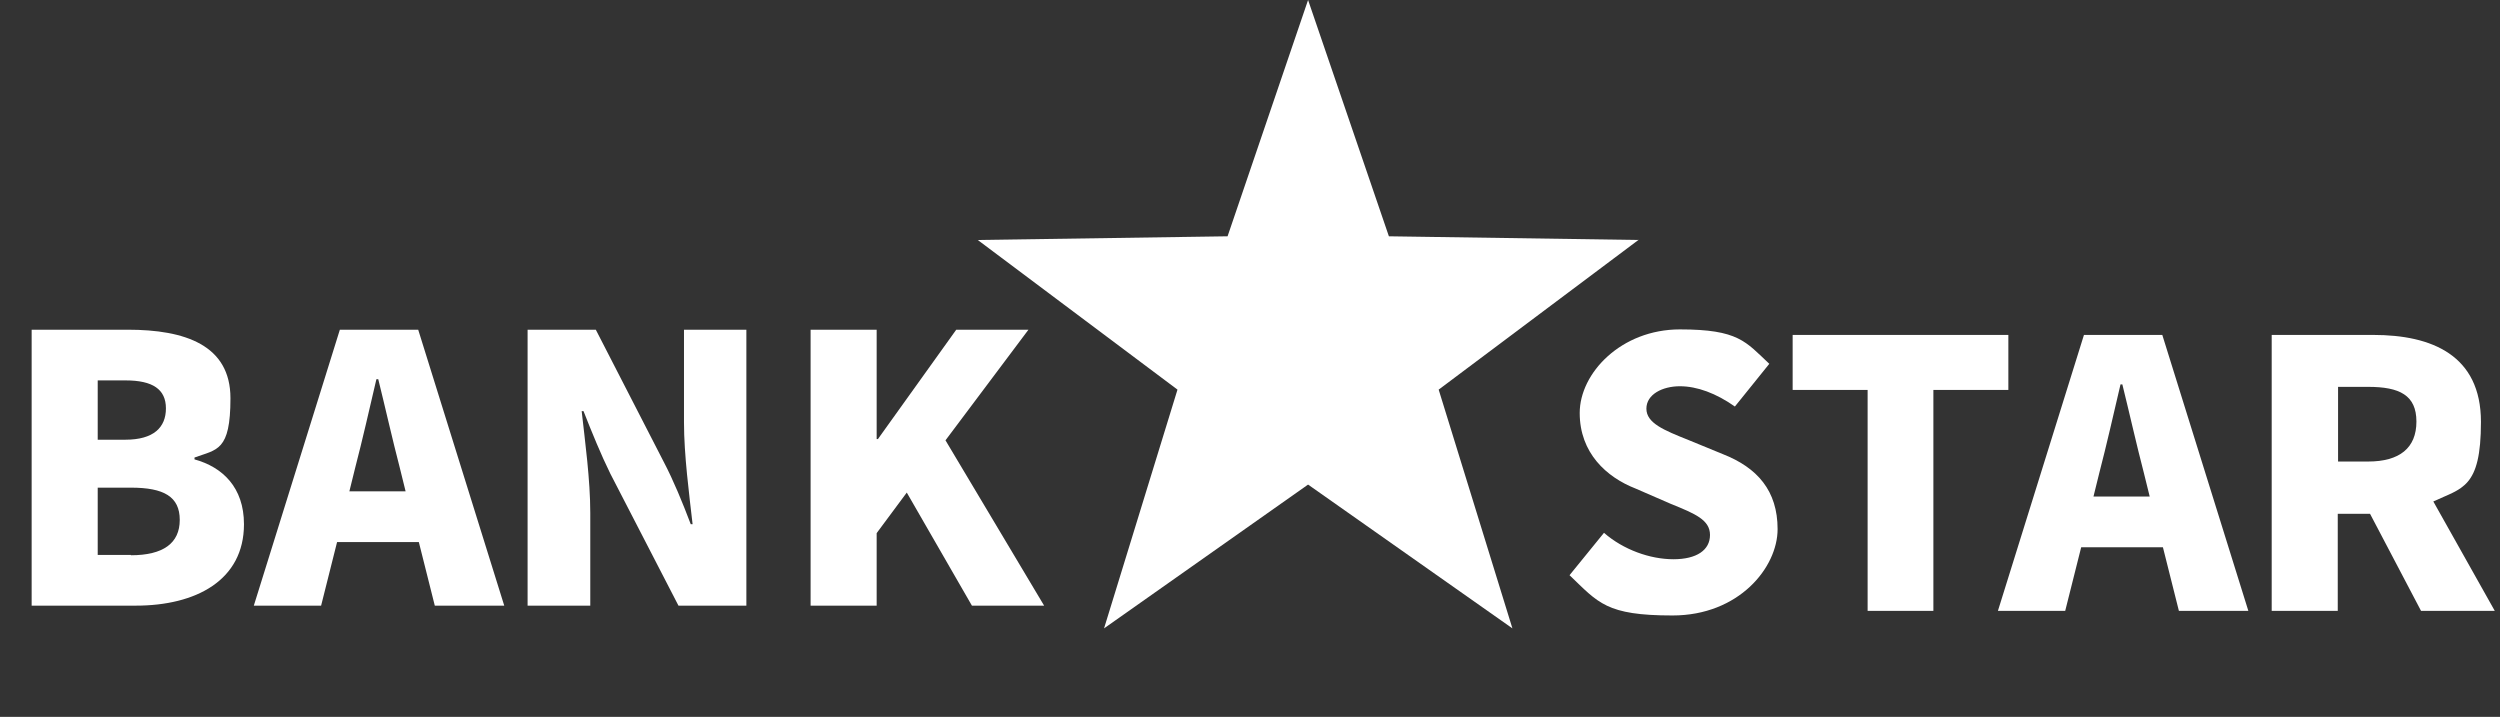
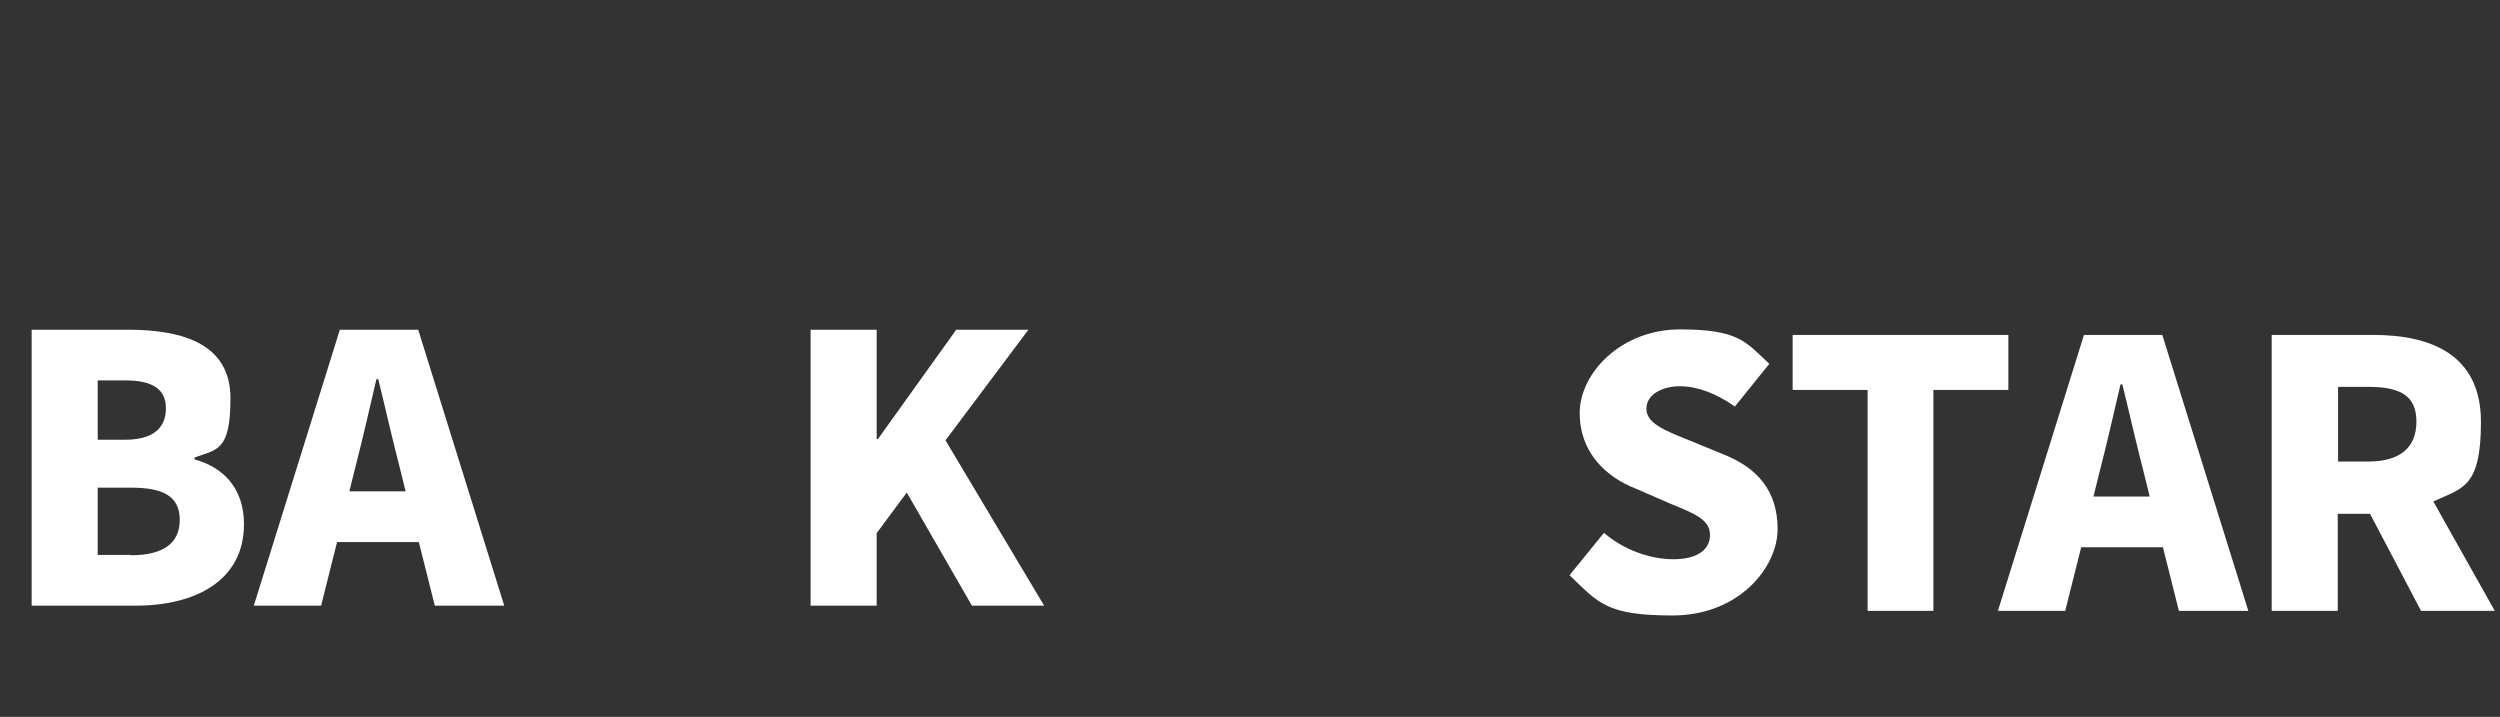
<svg xmlns="http://www.w3.org/2000/svg" version="1.1" viewBox="0 0 813.6 233.3">
  <rect x="0" y="0" width="813.6" height="233.3" fill="#333333" stroke="none" />
  <defs>
    <style>
      .st0 {
        fill: #fff;
      }

      .st1 {
        isolation: isolate;
      }

      .st2 {
        display: none;
      }
    </style>
  </defs>
  <g id="Ebene_3" class="st2">
    <rect x="-10.3" y="-30.7" width="876.3" height="278" />
  </g>
  <g id="Ebene_2">
    <g id="Ebene_26">
-       <polygon class="st0" points="425.7 0 452 76.9 533.2 78.1 468.2 126.8 492.2 204.5 425.7 157.7 359.3 204.5 383.2 126.8 318.2 78.1 399.5 76.9 425.7 0" />
      <g class="st1">
        <g class="st1">
          <path class="st0" d="M10.3,107.3h31.3c18.6,0,33.4,5,33.4,22.3s-4.4,16.6-11.7,19.3v.6c9.1,2.5,16.1,9.1,16.1,21.1,0,18.3-15.7,26.5-35.2,26.5H10.3v-89.8ZM40.8,143.1c9.2,0,13.2-4,13.2-10.2s-4.3-9.1-13.1-9.1h-9.1v19.3h9ZM42.6,180.7c10.5,0,15.9-3.9,15.9-11.5s-5.2-10.5-15.9-10.5h-10.8v21.9h10.8Z" />
        </g>
        <g class="st1">
          <path class="st0" d="M110.4,107.3h25.7l28,89.8h-22.6l-5.2-20.7h-26.6l-5.2,20.7h-21.9l28-89.8ZM113.7,159.9h18.3l-1.9-7.7c-2.3-8.8-4.7-19.5-7-28.8h-.6c-2.2,9.4-4.6,20-6.9,28.8l-1.9,7.7Z" />
        </g>
        <g class="st1">
          <g>
-             <path class="st0" d="M171.7,107.3h22.2l22.1,43c3.2,6.1,6.1,13.2,8.8,20.3h.6c-1.1-9.7-2.8-22.5-2.8-33.1v-30.2h20.3v89.8h-22.1l-22.2-43c-3-6.1-5.9-13.2-8.7-20.3h-.6c1.1,9.9,2.8,22.3,2.8,33.1v30.2h-20.4v-89.8Z" />
            <path class="st0" d="M263.8,107.3h21.5v35.6h.4l25.5-35.6h23.5l-27,36,32.1,53.8h-23.5l-21.2-36.8-9.8,13.2v23.6h-21.5v-89.8Z" />
          </g>
        </g>
      </g>
      <g class="st1">
        <g class="st1">
          <path class="st0" d="M510.7,187.3l11.3-13.9c6.3,5.5,15,8.6,22.6,8.6s11.9-3,11.9-7.9-4.8-6.9-12.7-10.1l-11.5-5c-9.5-3.7-18.2-11.6-18.2-24.6s13.5-27.2,32.6-27.2,21.4,4,29.1,11.2l-11.2,13.9c-6.1-4.3-12.3-6.6-17.9-6.6s-10.9,2.6-10.9,7.3,5.7,7,13.7,10.2l11.2,4.6c11.2,4.4,17.8,11.9,17.8,24.4s-12.6,28.1-34.2,28.1-24.1-4.1-33.5-13.1Z" />
        </g>
        <g class="st1">
          <path class="st0" d="M607.8,126.9h-24.4v-17.9h70.2v17.9h-24.4v71.9h-21.4v-71.9Z" />
        </g>
        <g class="st1">
          <path class="st0" d="M678,109h25.7l28,89.8h-22.6l-5.2-20.7h-26.6l-5.2,20.7h-21.9l28-89.8ZM681.3,161.6h18.3l-1.9-7.7c-2.3-8.8-4.7-19.5-7-28.8h-.6c-2.2,9.4-4.6,20-6.9,28.8l-1.9,7.7Z" />
        </g>
        <g class="st1">
          <path class="st0" d="M739.4,109h33c19,0,35,6.6,35,28.3s-6.2,21.5-15.5,25.9l20,35.6h-24l-16.6-31.6h-10.5v31.6h-21.5v-89.8ZM770.7,150.2c10.2,0,15.7-4.4,15.7-13s-5.5-11.3-15.7-11.3h-9.8v24.3h9.8Z" />
        </g>
      </g>
    </g>
  </g>
</svg>